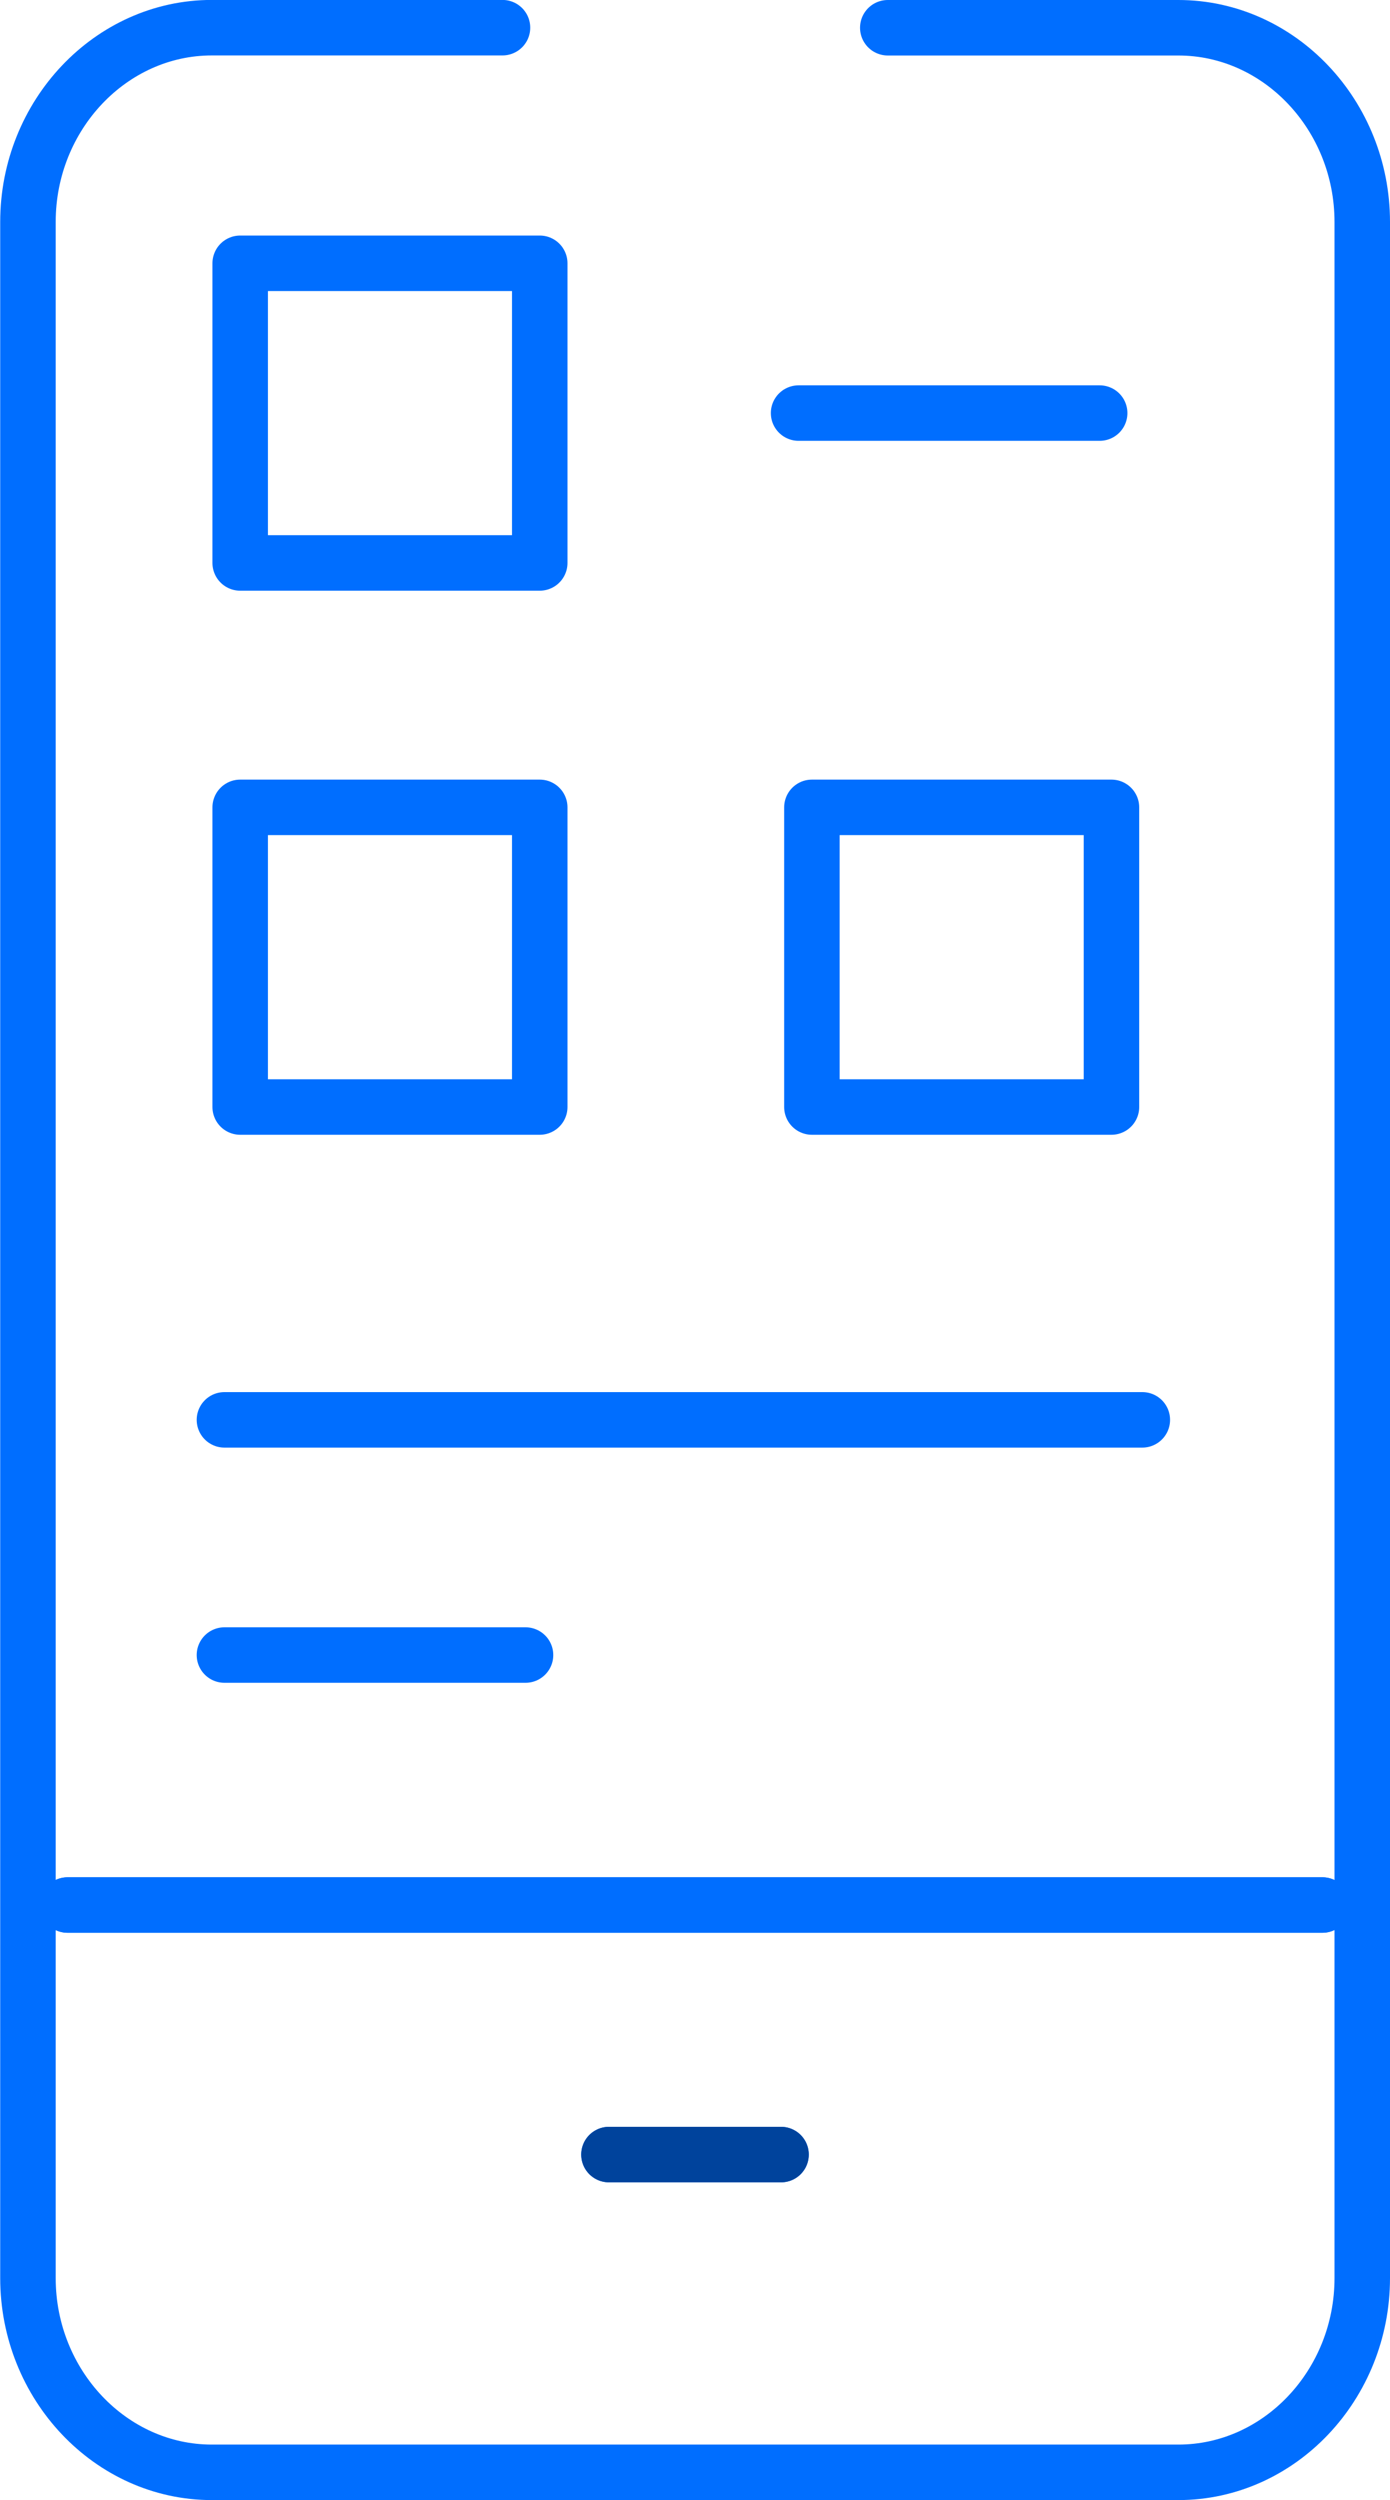
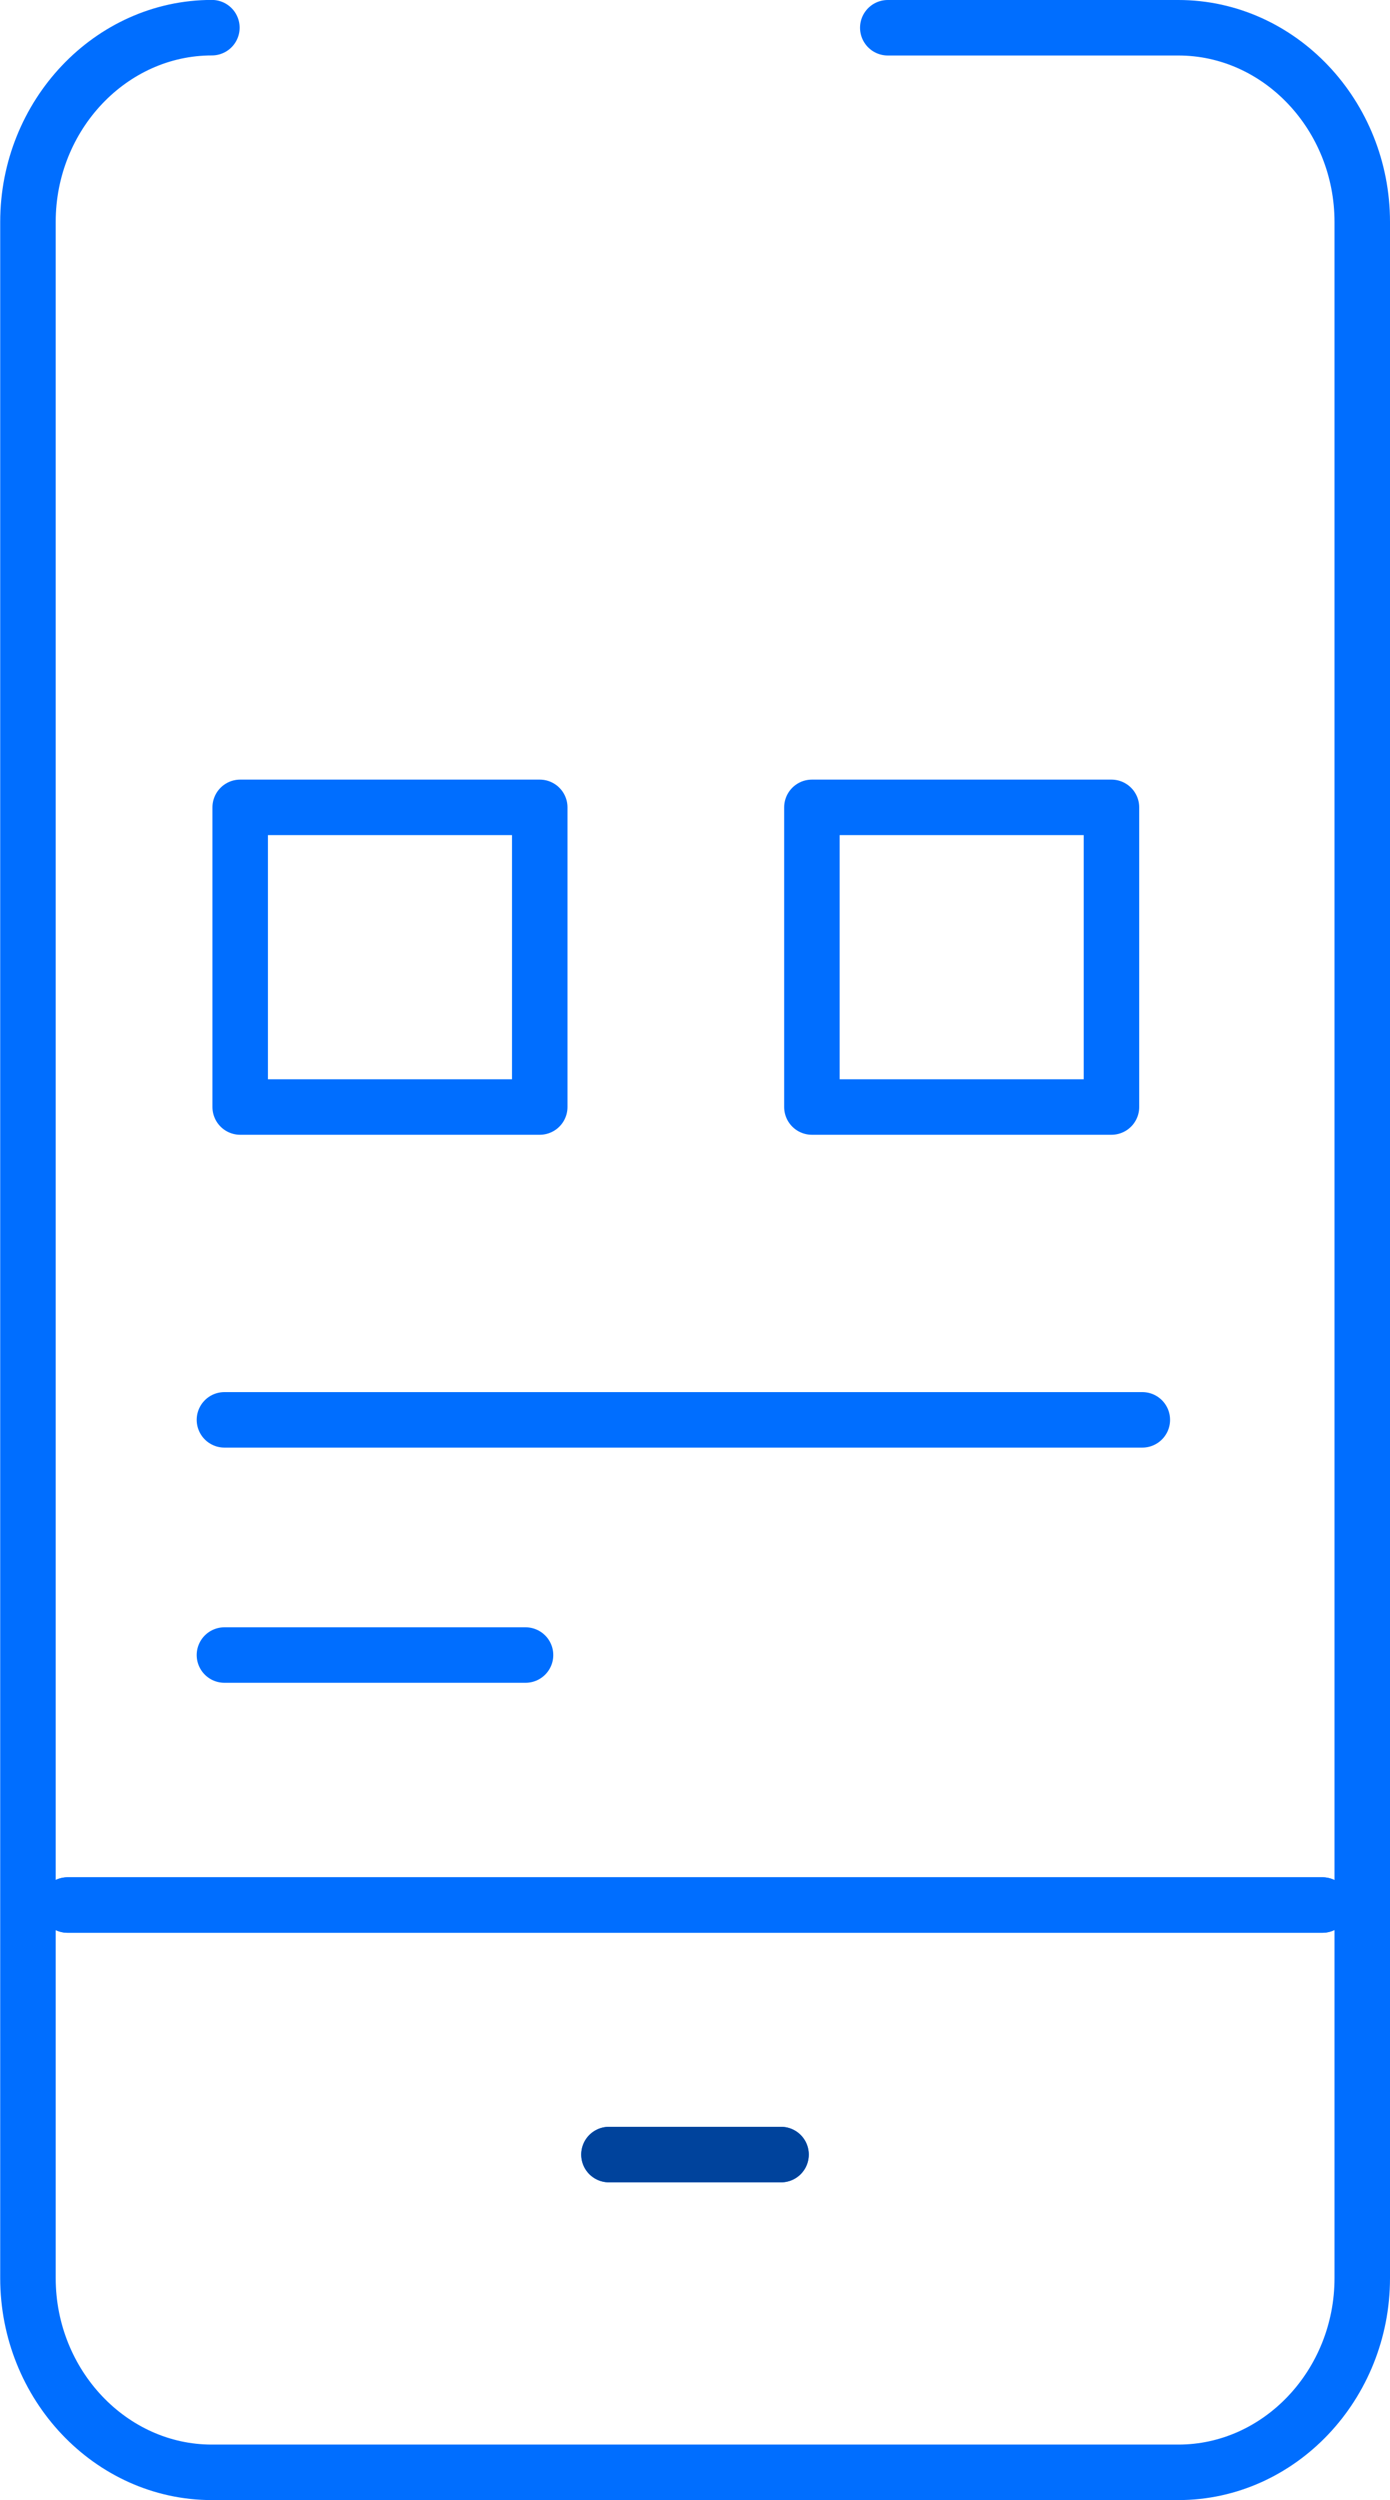
<svg xmlns="http://www.w3.org/2000/svg" id="Layer_1" data-name="Layer 1" viewBox="0 0 200.41 360.34">
  <defs>
    <style>.cls-1,.cls-2{fill:none;stroke-linecap:round;stroke-linejoin:round;stroke-width:8px;}.cls-1{stroke:#006eff;}.cls-2{stroke:#00439c;}</style>
  </defs>
-   <path class="cls-1" d="M273.45,74.74h41.89c14.58,0,26.52,12.6,26.52,28V399.09c0,15.39-11.94,28-26.52,28H176c-14.58,0-26.52-12.61-26.52-28V102.73c0-15.39,11.94-28,26.52-28h41.9" transform="translate(-145.45 -70.74)" />
+   <path class="cls-1" d="M273.45,74.74h41.89c14.58,0,26.52,12.6,26.52,28V399.09c0,15.39-11.94,28-26.52,28H176c-14.58,0-26.52-12.61-26.52-28V102.73c0-15.39,11.94-28,26.52-28" transform="translate(-145.45 -70.74)" />
  <line class="cls-1" x1="9.75" y1="274.58" x2="190.66" y2="274.58" />
  <line class="cls-1" x1="87.8" y1="310.55" x2="112.61" y2="310.55" />
  <line class="cls-1" x1="9.75" y1="274.58" x2="190.66" y2="274.58" />
  <line class="cls-2" x1="87.8" y1="310.55" x2="112.61" y2="310.55" />
-   <rect class="cls-1" x="34.63" y="37.95" width="43.19" height="43.19" />
  <rect class="cls-1" x="34.63" y="116.37" width="43.19" height="43.19" />
  <rect class="cls-1" x="117.06" y="116.37" width="43.19" height="43.19" />
  <line class="cls-1" x1="32.36" y1="204.65" x2="164.7" y2="204.65" />
  <line class="cls-1" x1="32.36" y1="238.55" x2="75.77" y2="238.55" />
-   <line class="cls-1" x1="115.14" y1="59.54" x2="158.55" y2="59.54" />
</svg>